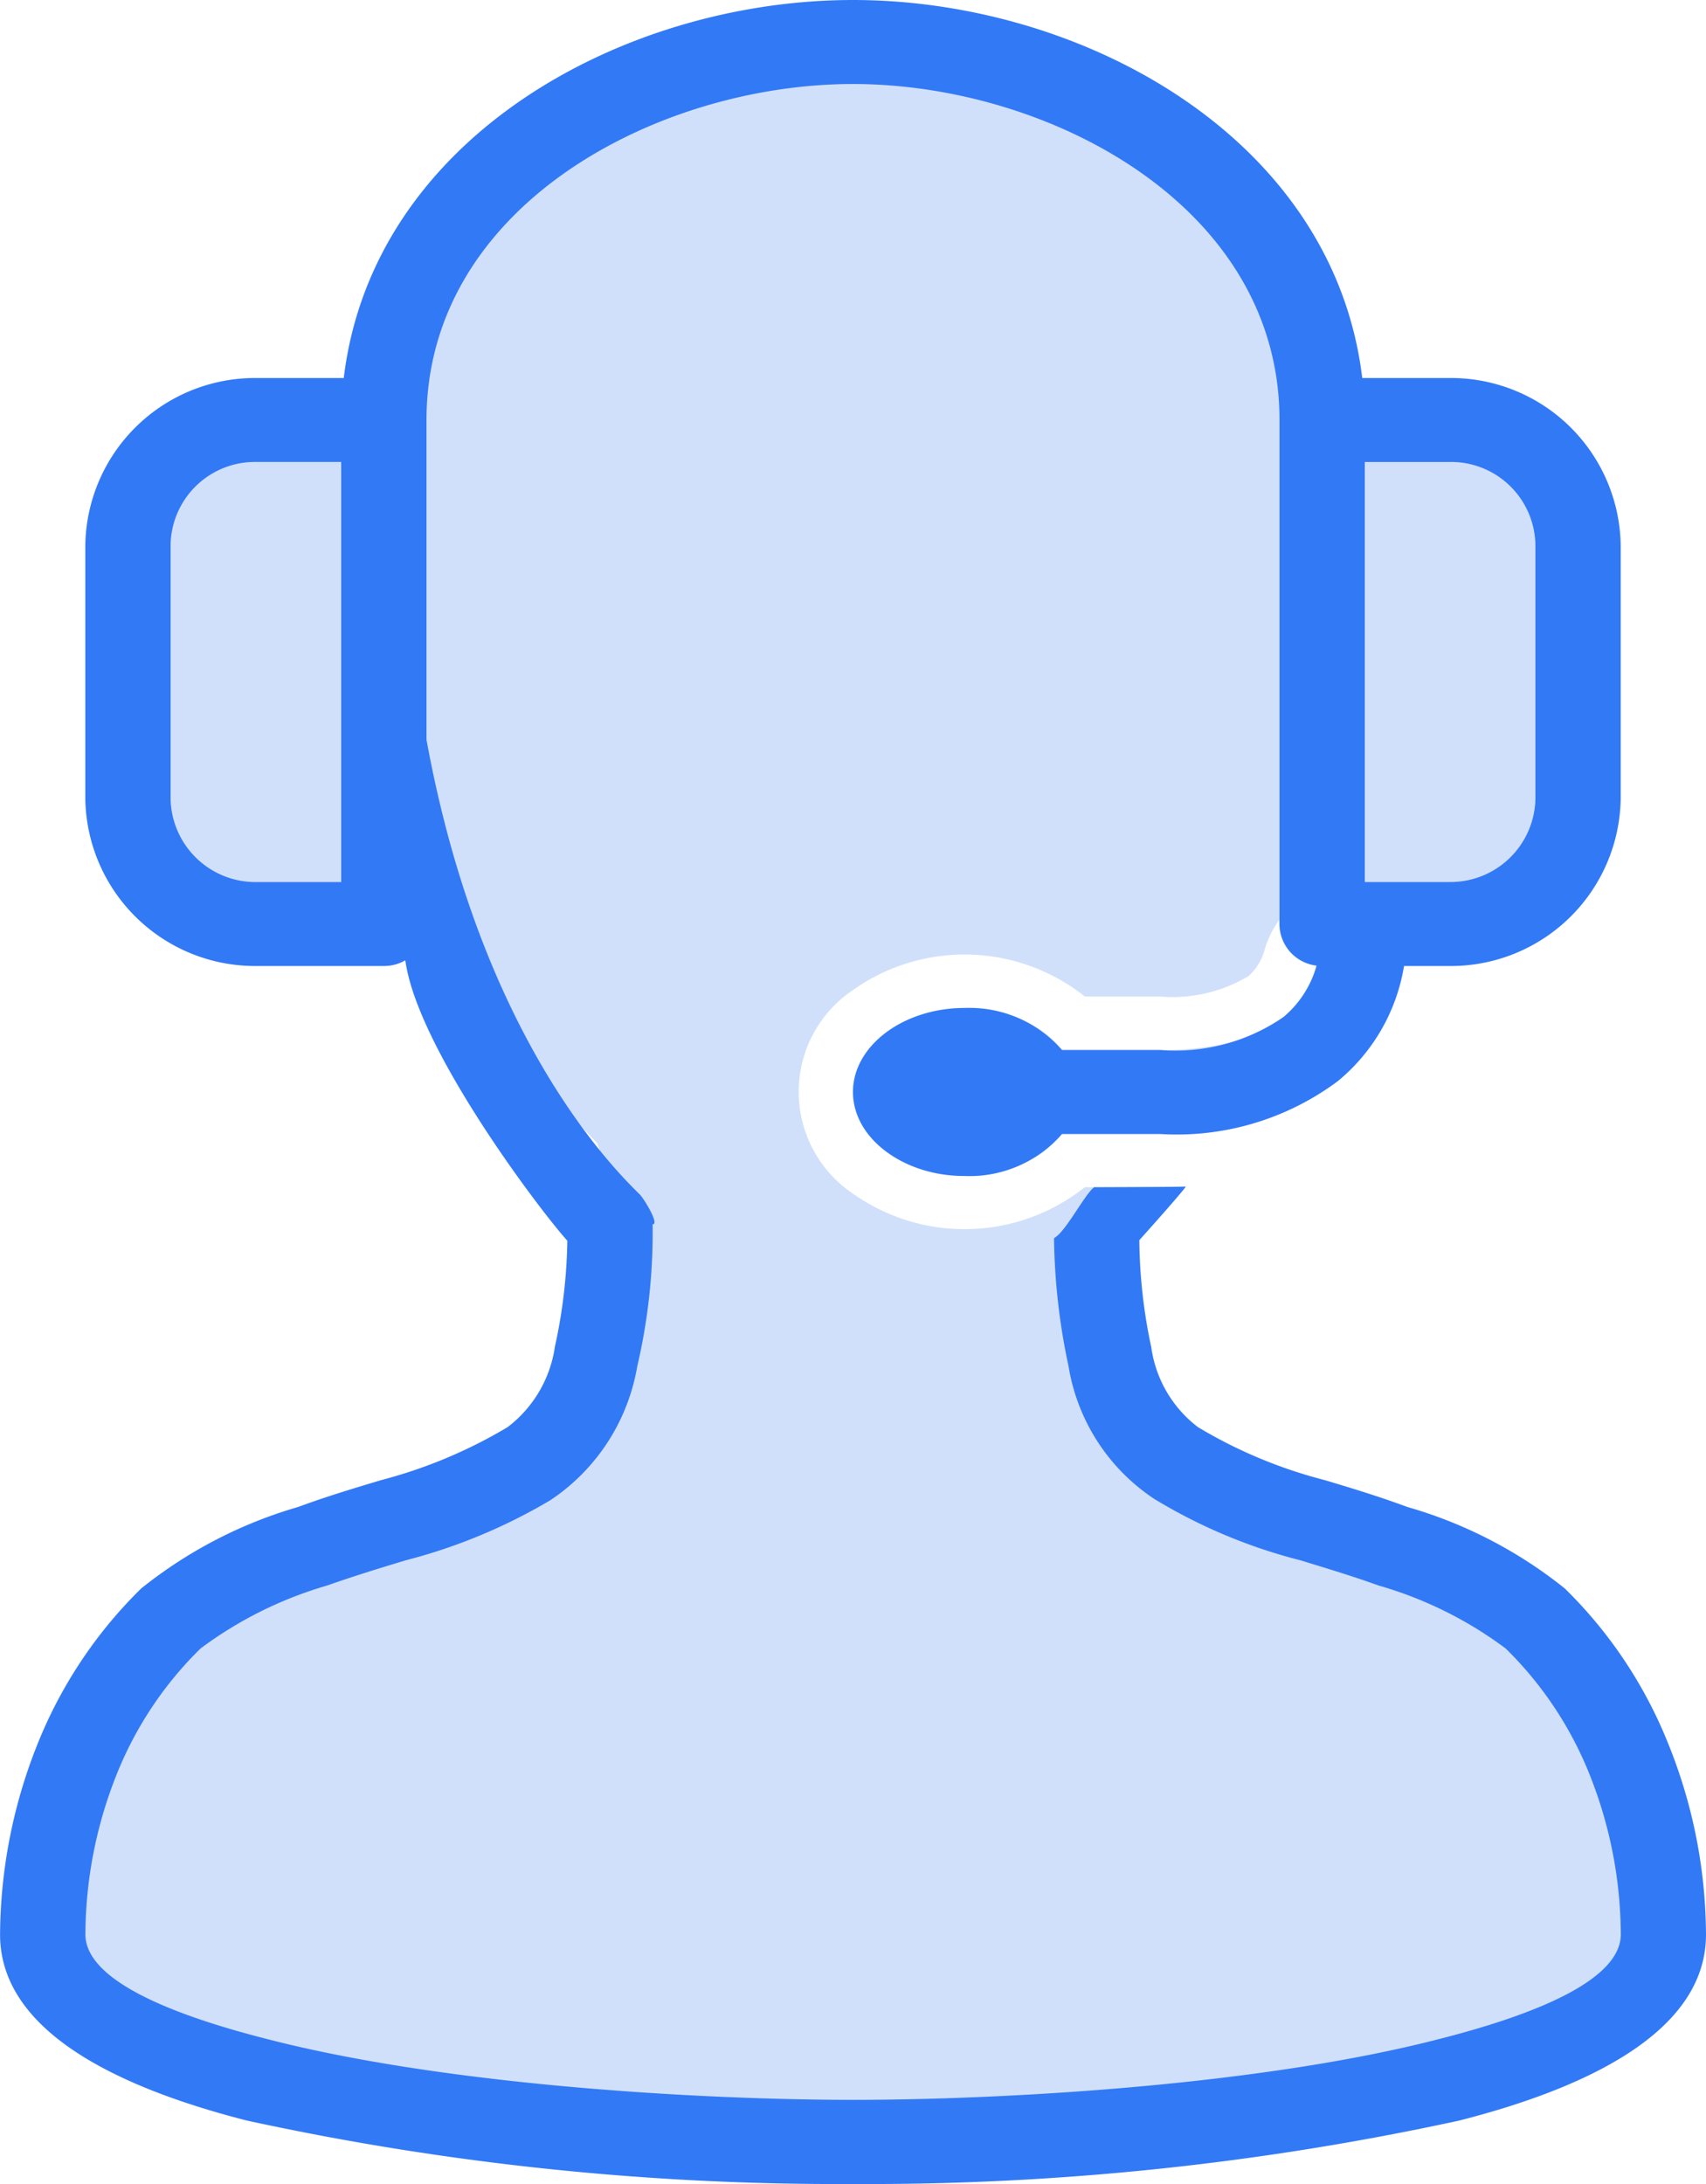
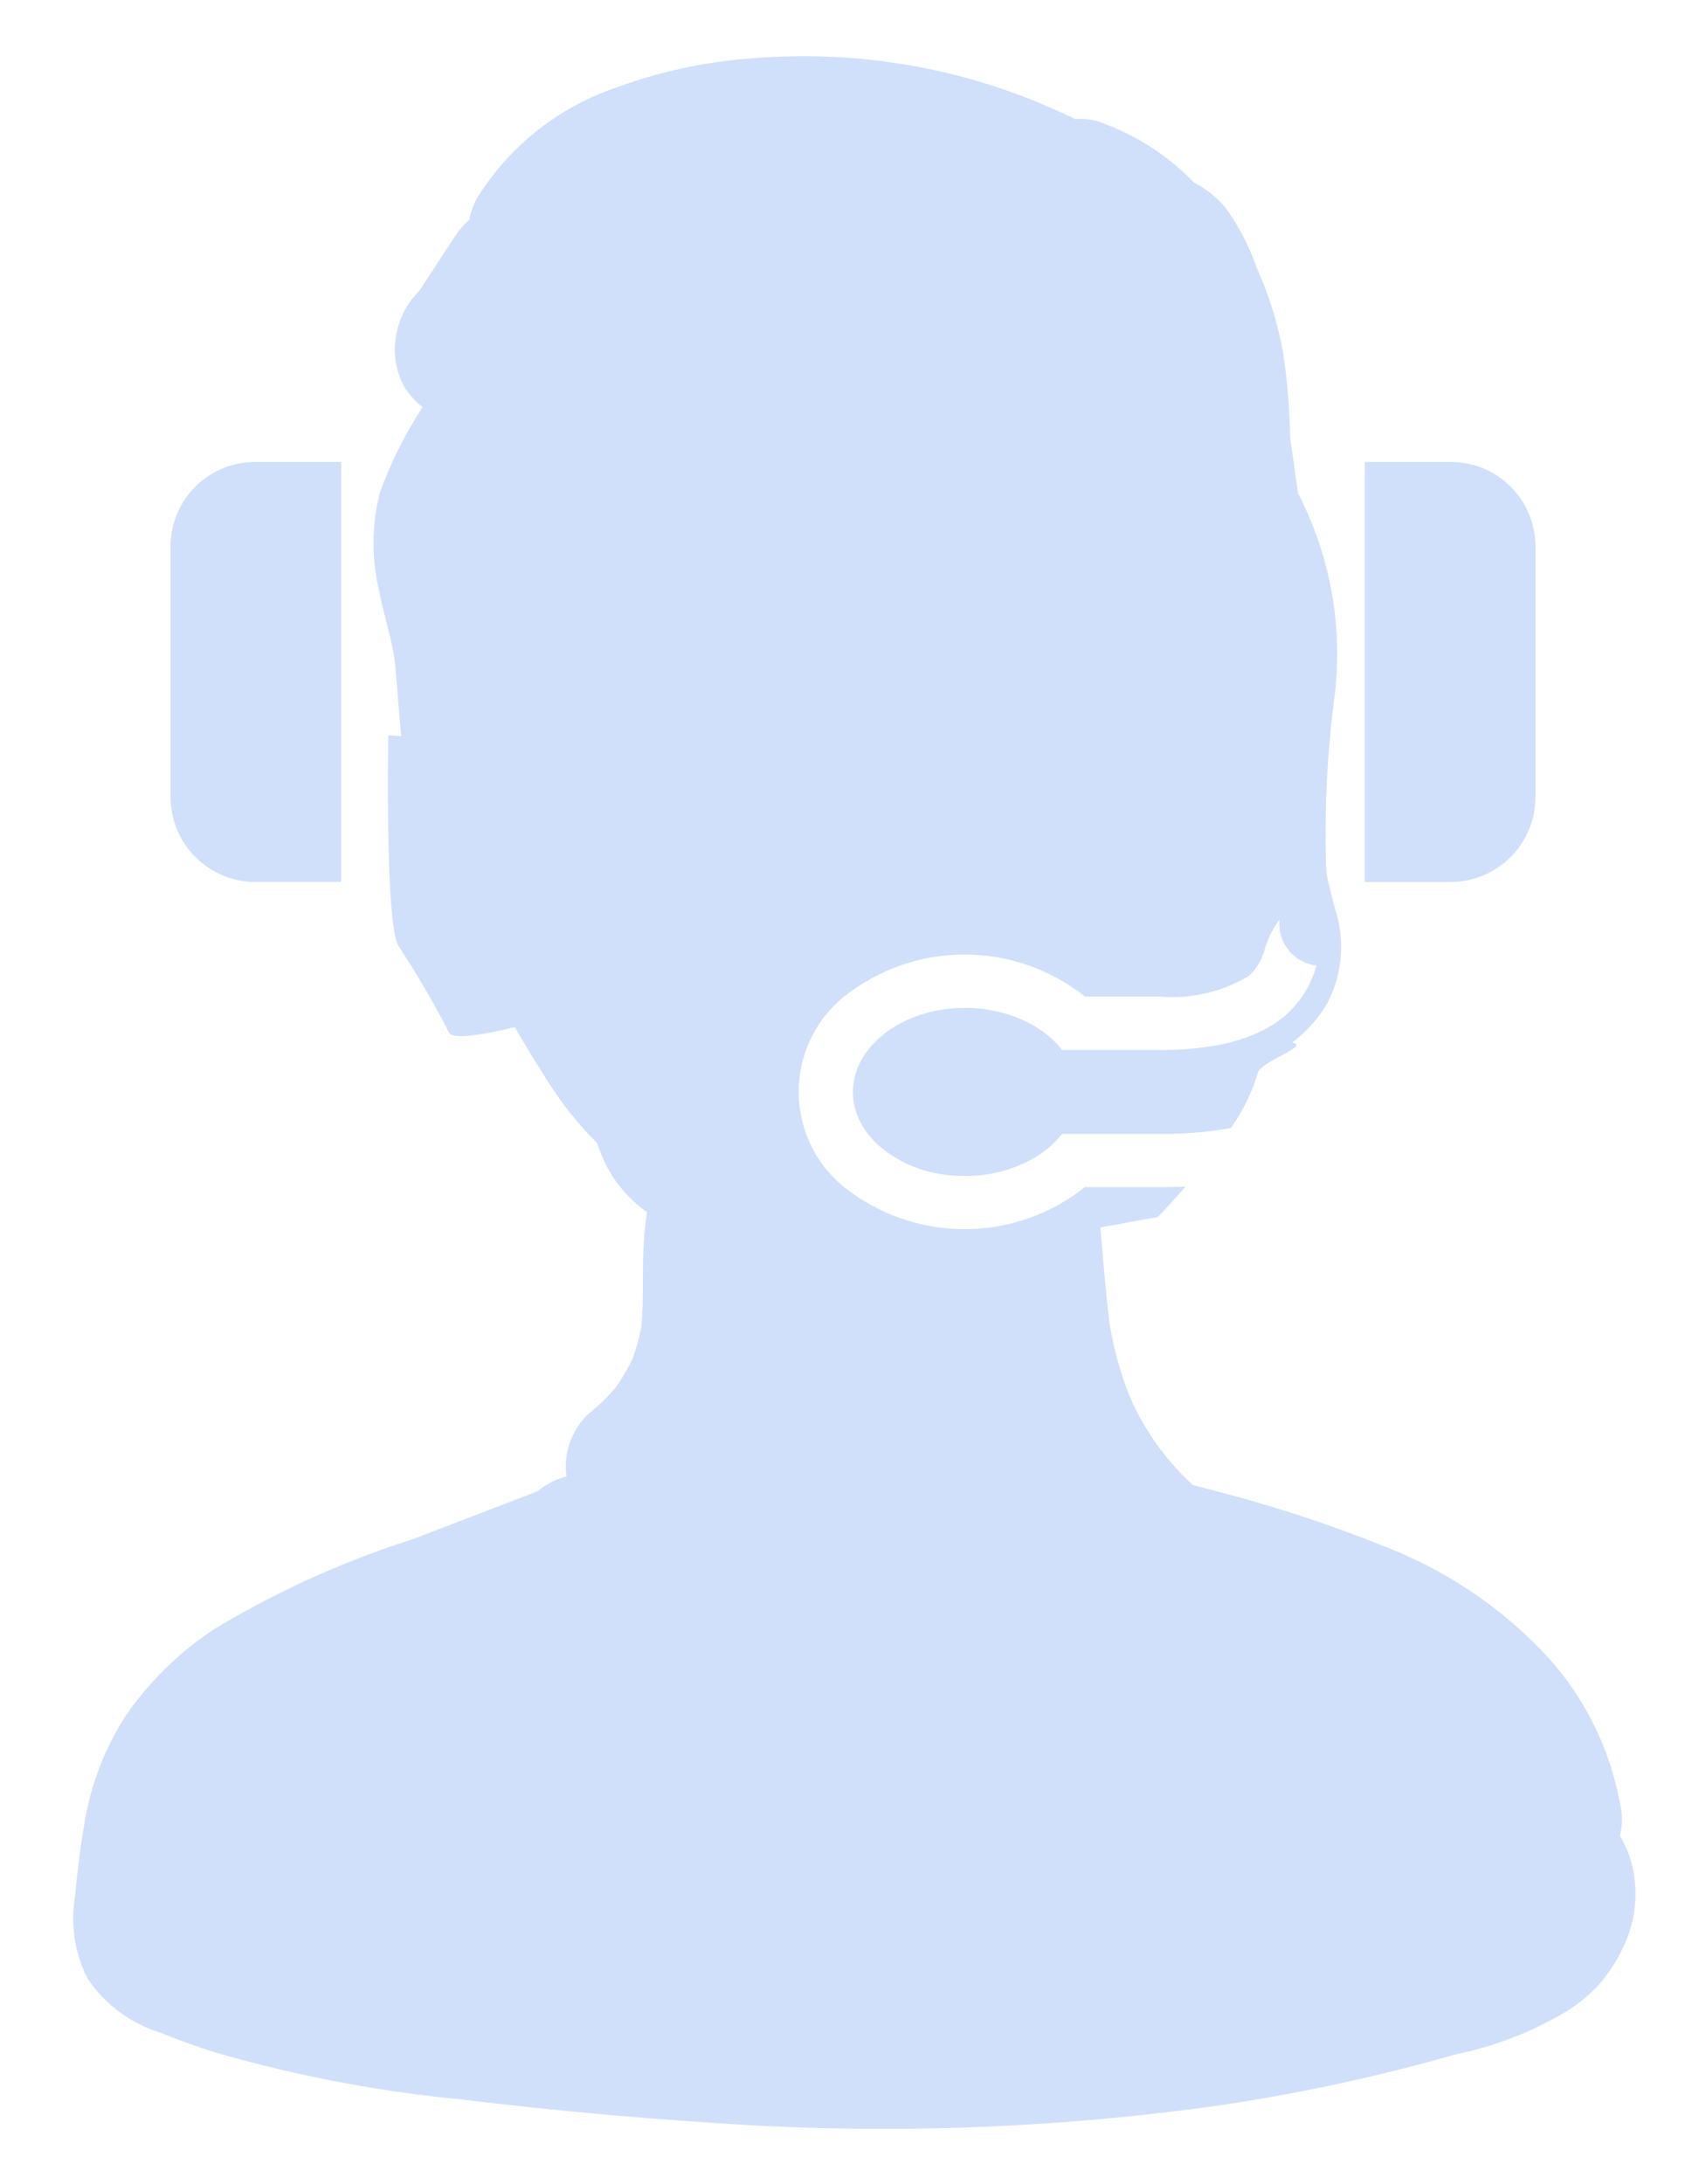
<svg xmlns="http://www.w3.org/2000/svg" width="50" height="64" viewBox="0 0 50 64">
  <g id="Support_Down" transform="translate(-118.16)">
    <path id="Fill" d="M197.859,81.369a4.633,4.633,0,0,1-.824,1.413,4.5,4.5,0,0,1-.847.741,10.262,10.262,0,0,1-3.354,1.339,54.477,54.477,0,0,1-6.968,1.506,70.861,70.861,0,0,1-14.97.5c-2.428-.156-4.853-.389-7.269-.68a39.275,39.275,0,0,1-7.2-1.38q-.809-.257-1.6-.577a3.957,3.957,0,0,1-2.131-1.592,3.873,3.873,0,0,1-.361-2.4c.064-.68.144-1.359.258-2.033a8.256,8.256,0,0,1,1.254-3.3,9.617,9.617,0,0,1,2.56-2.493,27.566,27.566,0,0,1,5.836-2.642l3.648-1.4a2.1,2.1,0,0,1,.818-.426l.03-.008a1.973,1.973,0,0,1-.022-.289,2.144,2.144,0,0,1,.641-1.525,6.211,6.211,0,0,0,.807-.773,6.287,6.287,0,0,0,.506-.854,6.08,6.08,0,0,0,.262-.947c.06-.693.034-1.388.053-2.083a11.463,11.463,0,0,1,.111-1.279,3.716,3.716,0,0,1-1.231-1.444c-.088-.19-.164-.383-.232-.578a10.217,10.217,0,0,1-1.474-1.858q-.485-.759-.94-1.538c-.9.217-1.836.381-1.928.155a27.109,27.109,0,0,0-1.477-2.533c-.4-.647-.3-6.172-.3-6.172l.384.022c-.084-.78-.125-1.563-.211-2.344-.117-.659-.323-1.3-.45-1.954a5.915,5.915,0,0,1,.037-2.854,12.226,12.226,0,0,1,1.246-2.488,2.373,2.373,0,0,1-.526-.578,2.278,2.278,0,0,1-.221-1.662,2.389,2.389,0,0,1,.643-1.159l1.047-1.6a2.42,2.42,0,0,1,.426-.493,2.159,2.159,0,0,1,.237-.651,7.728,7.728,0,0,1,4.071-3.223,14.637,14.637,0,0,1,4.124-.866,18.079,18.079,0,0,1,4.423.207,17.68,17.68,0,0,1,4.215,1.268q.354.151.7.318a1.662,1.662,0,0,1,.685.077,7.117,7.117,0,0,1,2.787,1.783,2.934,2.934,0,0,1,.957.782,7.151,7.151,0,0,1,.886,1.732,10.589,10.589,0,0,1,.788,2.61,19.754,19.754,0,0,1,.185,2.363q.118.807.229,1.616a10.228,10.228,0,0,1,1.076,5.919,31.015,31.015,0,0,0-.246,5.185c.068.37.165.731.264,1.1a3.567,3.567,0,0,1-.233,2.737,3.9,3.9,0,0,1-1.032,1.154c.56.1-.925.547-1.005.888a5.444,5.444,0,0,1-.792,1.617q-.191.035-.392.064-.29.041-.6.068t-.639.037l-.222.005-.226,0H181.26a2.9,2.9,0,0,1-.831.714,4.011,4.011,0,0,1-2.019.517h0a4.325,4.325,0,0,1-.5-.028,3.644,3.644,0,0,1-2.028-.87q-.1-.091-.189-.19-.044-.049-.085-.1a2.014,2.014,0,0,1-.476-1.274h0a1.944,1.944,0,0,1,.3-1.021q.055-.09.119-.175a2.535,2.535,0,0,1,.231-.268l.006-.006a3.229,3.229,0,0,1,1.065-.693,4.022,4.022,0,0,1,1.06-.27,4.323,4.323,0,0,1,.5-.029h0a4.35,4.35,0,0,1,.921.1q.165.036.322.084l.114.037a3.7,3.7,0,0,1,.433.177c.078.038.155.078.229.121a3.18,3.18,0,0,1,.316.21,2.905,2.905,0,0,1,.278.239,2.622,2.622,0,0,1,.237.265h2.875a9.4,9.4,0,0,0,1.492-.109l.13-.022q.128-.023.249-.05t.236-.057q.172-.045.33-.1.105-.035.2-.074a3.94,3.94,0,0,0,.542-.257,2.96,2.96,0,0,0,1.4-1.806,1.232,1.232,0,0,1-1.088-1.218v-.12a2.771,2.771,0,0,0-.443.922,1.631,1.631,0,0,1-.456.724,4.345,4.345,0,0,1-2.6.6h-2.2a5.662,5.662,0,0,0-6.8-.187,3.593,3.593,0,0,0,0,5.961,5.662,5.662,0,0,0,6.8-.187h2.2q.383,0,.751-.019c-.462.534-.813.893-.813.893l-1.686.306c.085.926.156,1.855.267,2.778a10.228,10.228,0,0,0,.571,2.113,7.572,7.572,0,0,0,1.878,2.658l.493.13a40.27,40.27,0,0,1,5.291,1.738,12.778,12.778,0,0,1,4.284,2.828,8.7,8.7,0,0,1,2.426,4.528,2.135,2.135,0,0,1,.022,1.056,3.241,3.241,0,0,1,.309.7A3.533,3.533,0,0,1,197.859,81.369Zm-2.724-40.7v7.385a2.488,2.488,0,0,1-2.5,2.462h-2.5V38.208h2.5A2.472,2.472,0,0,1,195.135,40.67Zm-35,9.846h-2.5a2.488,2.488,0,0,1-2.5-2.462V40.67a2.472,2.472,0,0,1,2.5-2.462h2.5Z" transform="translate(-31.975 -24.67)" fill="#d0e0fa" />
-     <path id="Outline" d="M153.272,41.822a13.965,13.965,0,0,0,3.712,1.551c.825.246,1.625.492,2.425.788a13.168,13.168,0,0,1,4.613,2.388,13.235,13.235,0,0,1,3.038,4.566,15.068,15.068,0,0,1,1.1,5.575c0,2.658-3.038,4.382-7.237,5.452A81.537,81.537,0,0,1,143.16,64,81.537,81.537,0,0,1,125.4,62.142c-4.2-1.071-7.238-2.794-7.238-5.452a15.228,15.228,0,0,1,1.1-5.588,13.3,13.3,0,0,1,3.037-4.554,13.222,13.222,0,0,1,4.6-2.388c.813-.3,1.613-.542,2.438-.788a14.282,14.282,0,0,0,3.7-1.551,3.61,3.61,0,0,0,1.387-2.363,15.258,15.258,0,0,0,.363-3.1c-.813-.9-4.553-5.836-4.765-8.377.9-.529.44-5.246.64-6.292,1.6,8.75,5.525,12.6,6.25,13.315.112.111.587.874.375.874a17.239,17.239,0,0,1-.45,4.16,5.9,5.9,0,0,1-2.55,3.926,16.255,16.255,0,0,1-4.238,1.76c-.775.234-1.537.468-2.3.738a11.584,11.584,0,0,0-3.712,1.846,10.741,10.741,0,0,0-2.462,3.7,12.761,12.761,0,0,0-.912,4.677c0,1.268,2.25,2.289,5.363,3.077,5.263,1.354,12.725,1.772,17.137,1.772s11.875-.418,17.137-1.772c3.112-.788,5.363-1.809,5.363-3.077a12.761,12.761,0,0,0-.912-4.677,10.741,10.741,0,0,0-2.462-3.7,11.527,11.527,0,0,0-3.725-1.846c-.75-.271-1.512-.5-2.287-.738a15.675,15.675,0,0,1-4.288-1.8,5.772,5.772,0,0,1-2.512-3.889,18.755,18.755,0,0,1-.425-3.754c.337-.172.887-1.268,1.174-1.49,0,0,2.464-.007,2.689-.019-.175.246-1.176,1.361-1.363,1.57a15.462,15.462,0,0,0,.35,3.138A3.555,3.555,0,0,0,153.272,41.822Zm7.388-28.283h-2.5V25.846h2.5a2.488,2.488,0,0,0,2.5-2.462V16A2.472,2.472,0,0,0,160.66,13.538Zm-1.35,14.769a5.53,5.53,0,0,1-1.938,3.372,7.9,7.9,0,0,1-5.212,1.551h-2.875a3.592,3.592,0,0,1-2.85,1.231c-1.8,0-3.275-1.108-3.275-2.462s1.475-2.462,3.275-2.462a3.592,3.592,0,0,1,2.85,1.231h2.875a5.573,5.573,0,0,0,3.625-.972,3.033,3.033,0,0,0,.963-1.5,1.232,1.232,0,0,1-1.088-1.218V12.308c0-6.289-6.787-9.846-12.5-9.846s-12.5,3.557-12.5,9.846V27.077a1.244,1.244,0,0,1-1.25,1.231h-3.75a4.977,4.977,0,0,1-5-4.923V16a4.977,4.977,0,0,1,5-4.923h2.575C129.085,4.012,136.46,0,143.16,0s14.075,4.012,14.925,11.077h2.575a4.977,4.977,0,0,1,5,4.923v7.385a4.977,4.977,0,0,1-5,4.923h-1.35ZM128.16,13.538h-2.5A2.472,2.472,0,0,0,123.16,16v7.385a2.488,2.488,0,0,0,2.5,2.462h2.5Z" fill="#3279f6" />
  </g>
</svg>